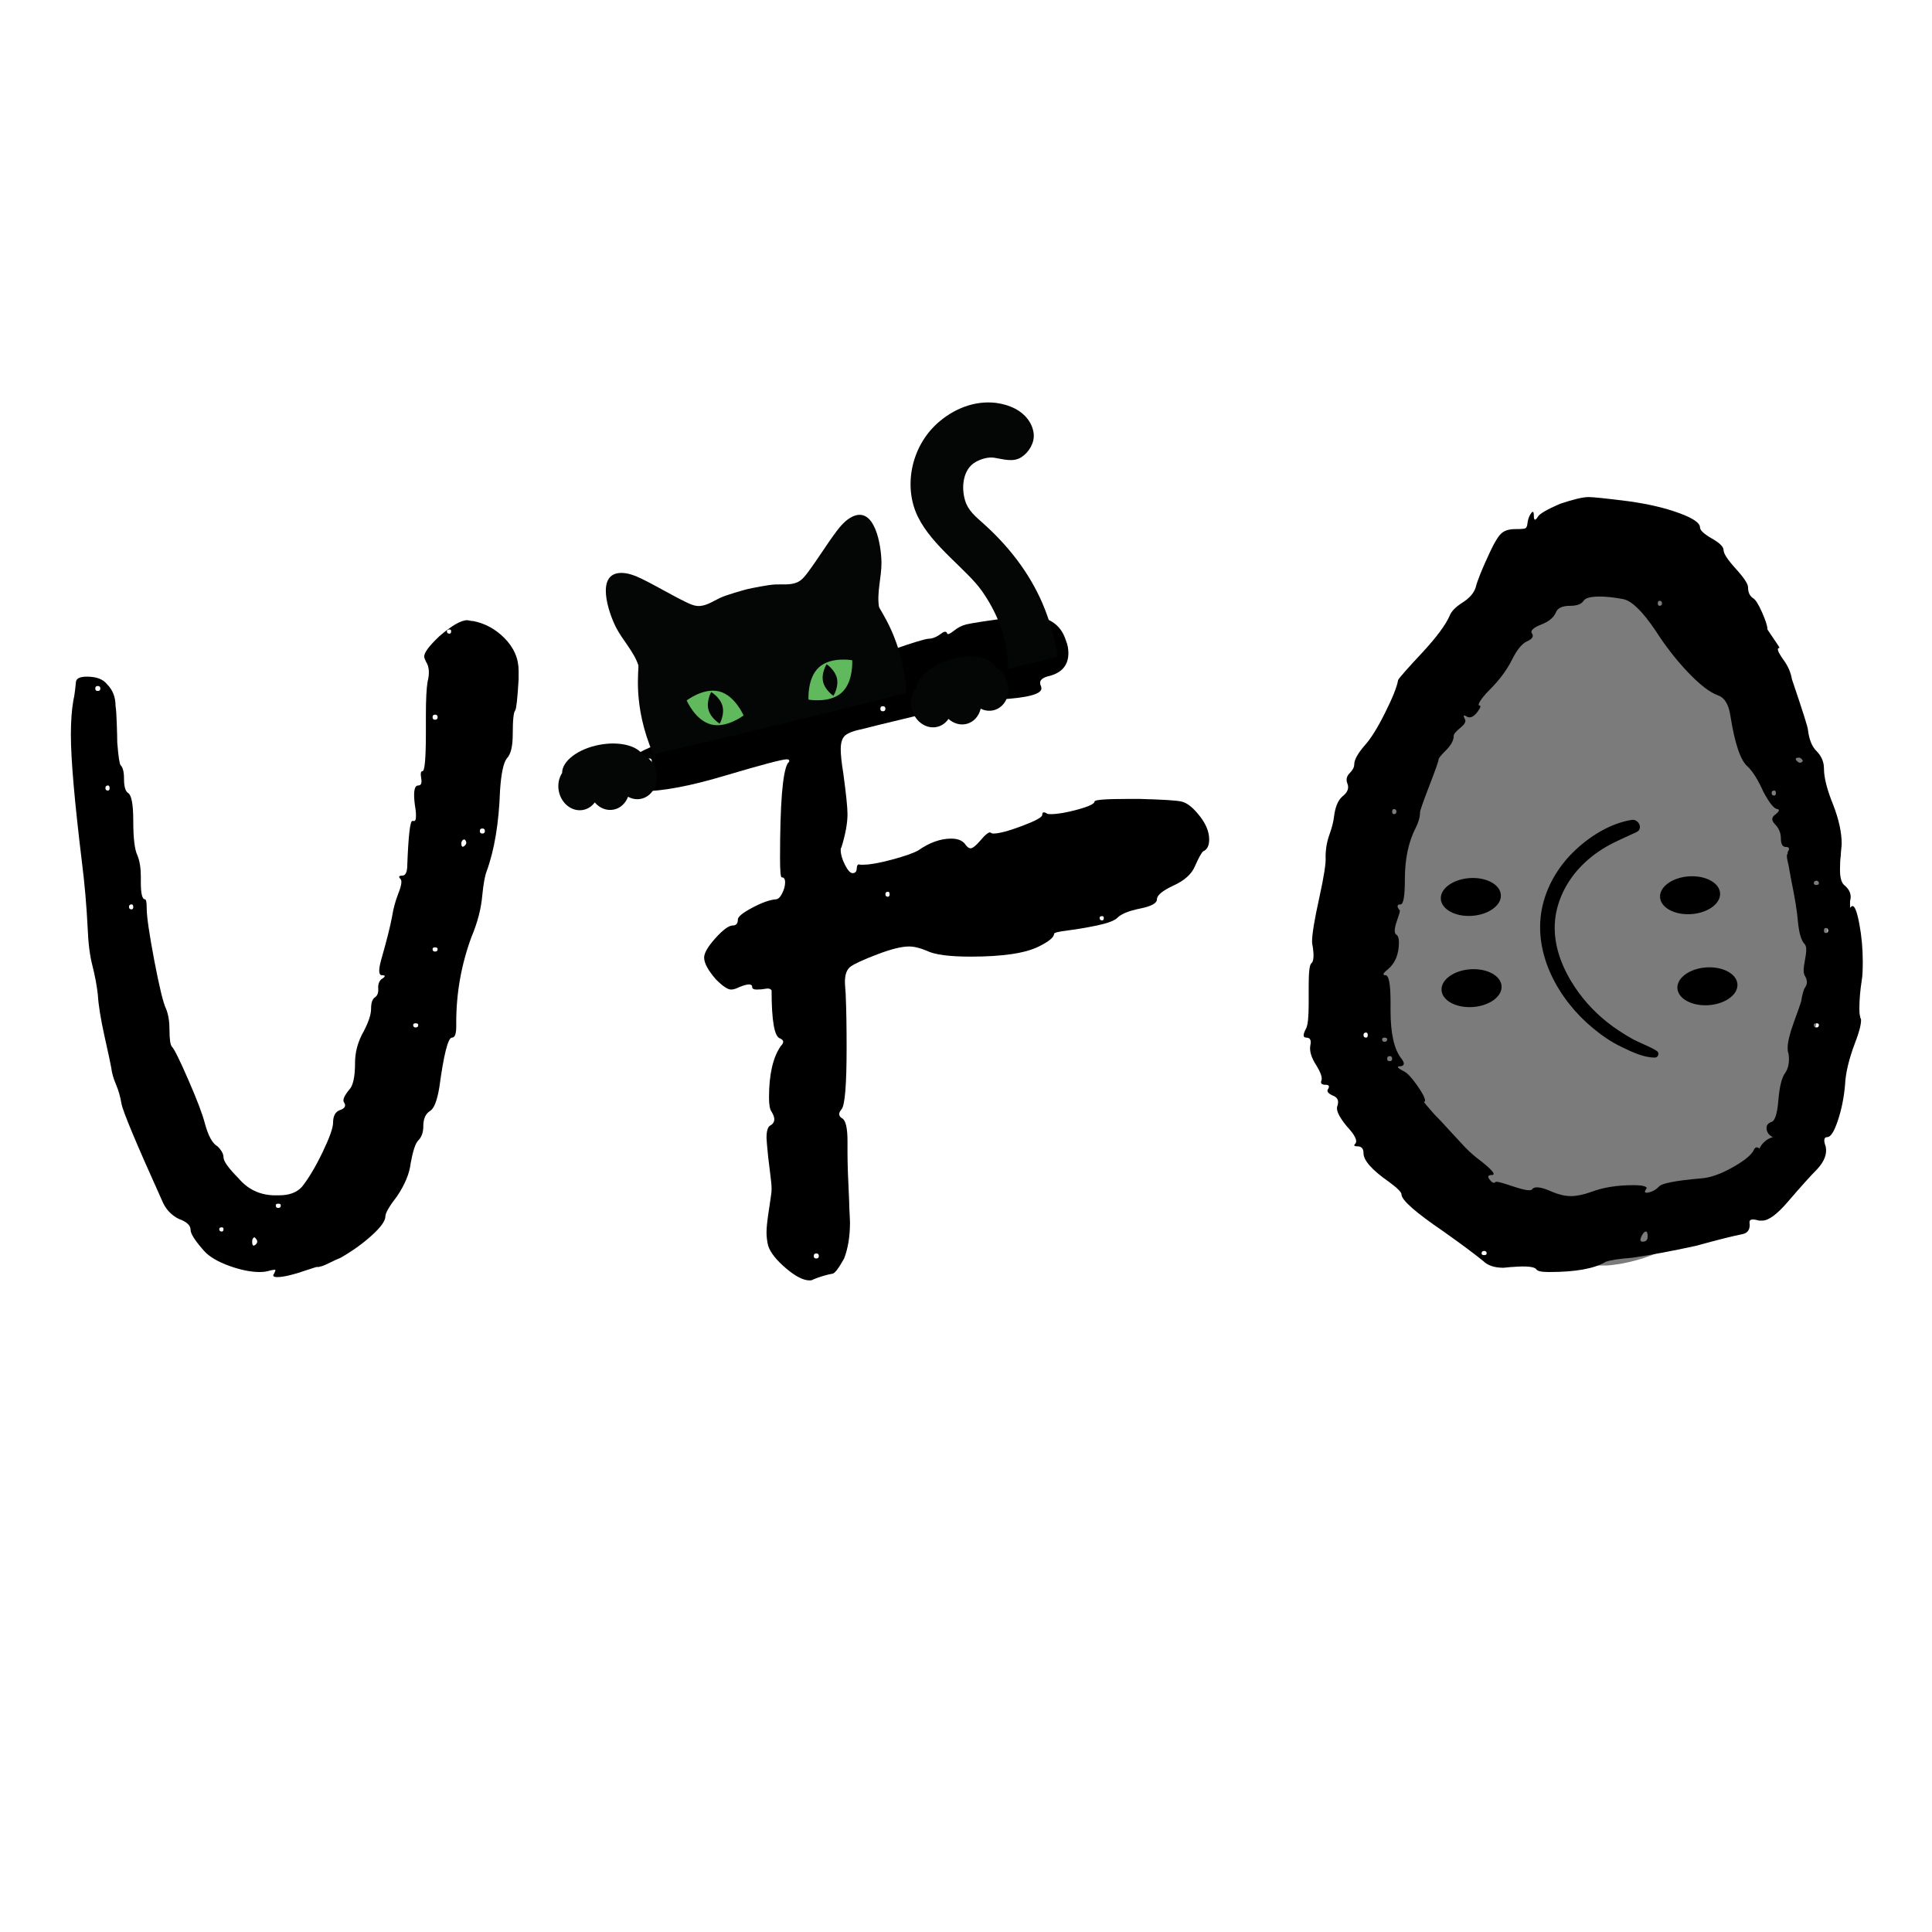
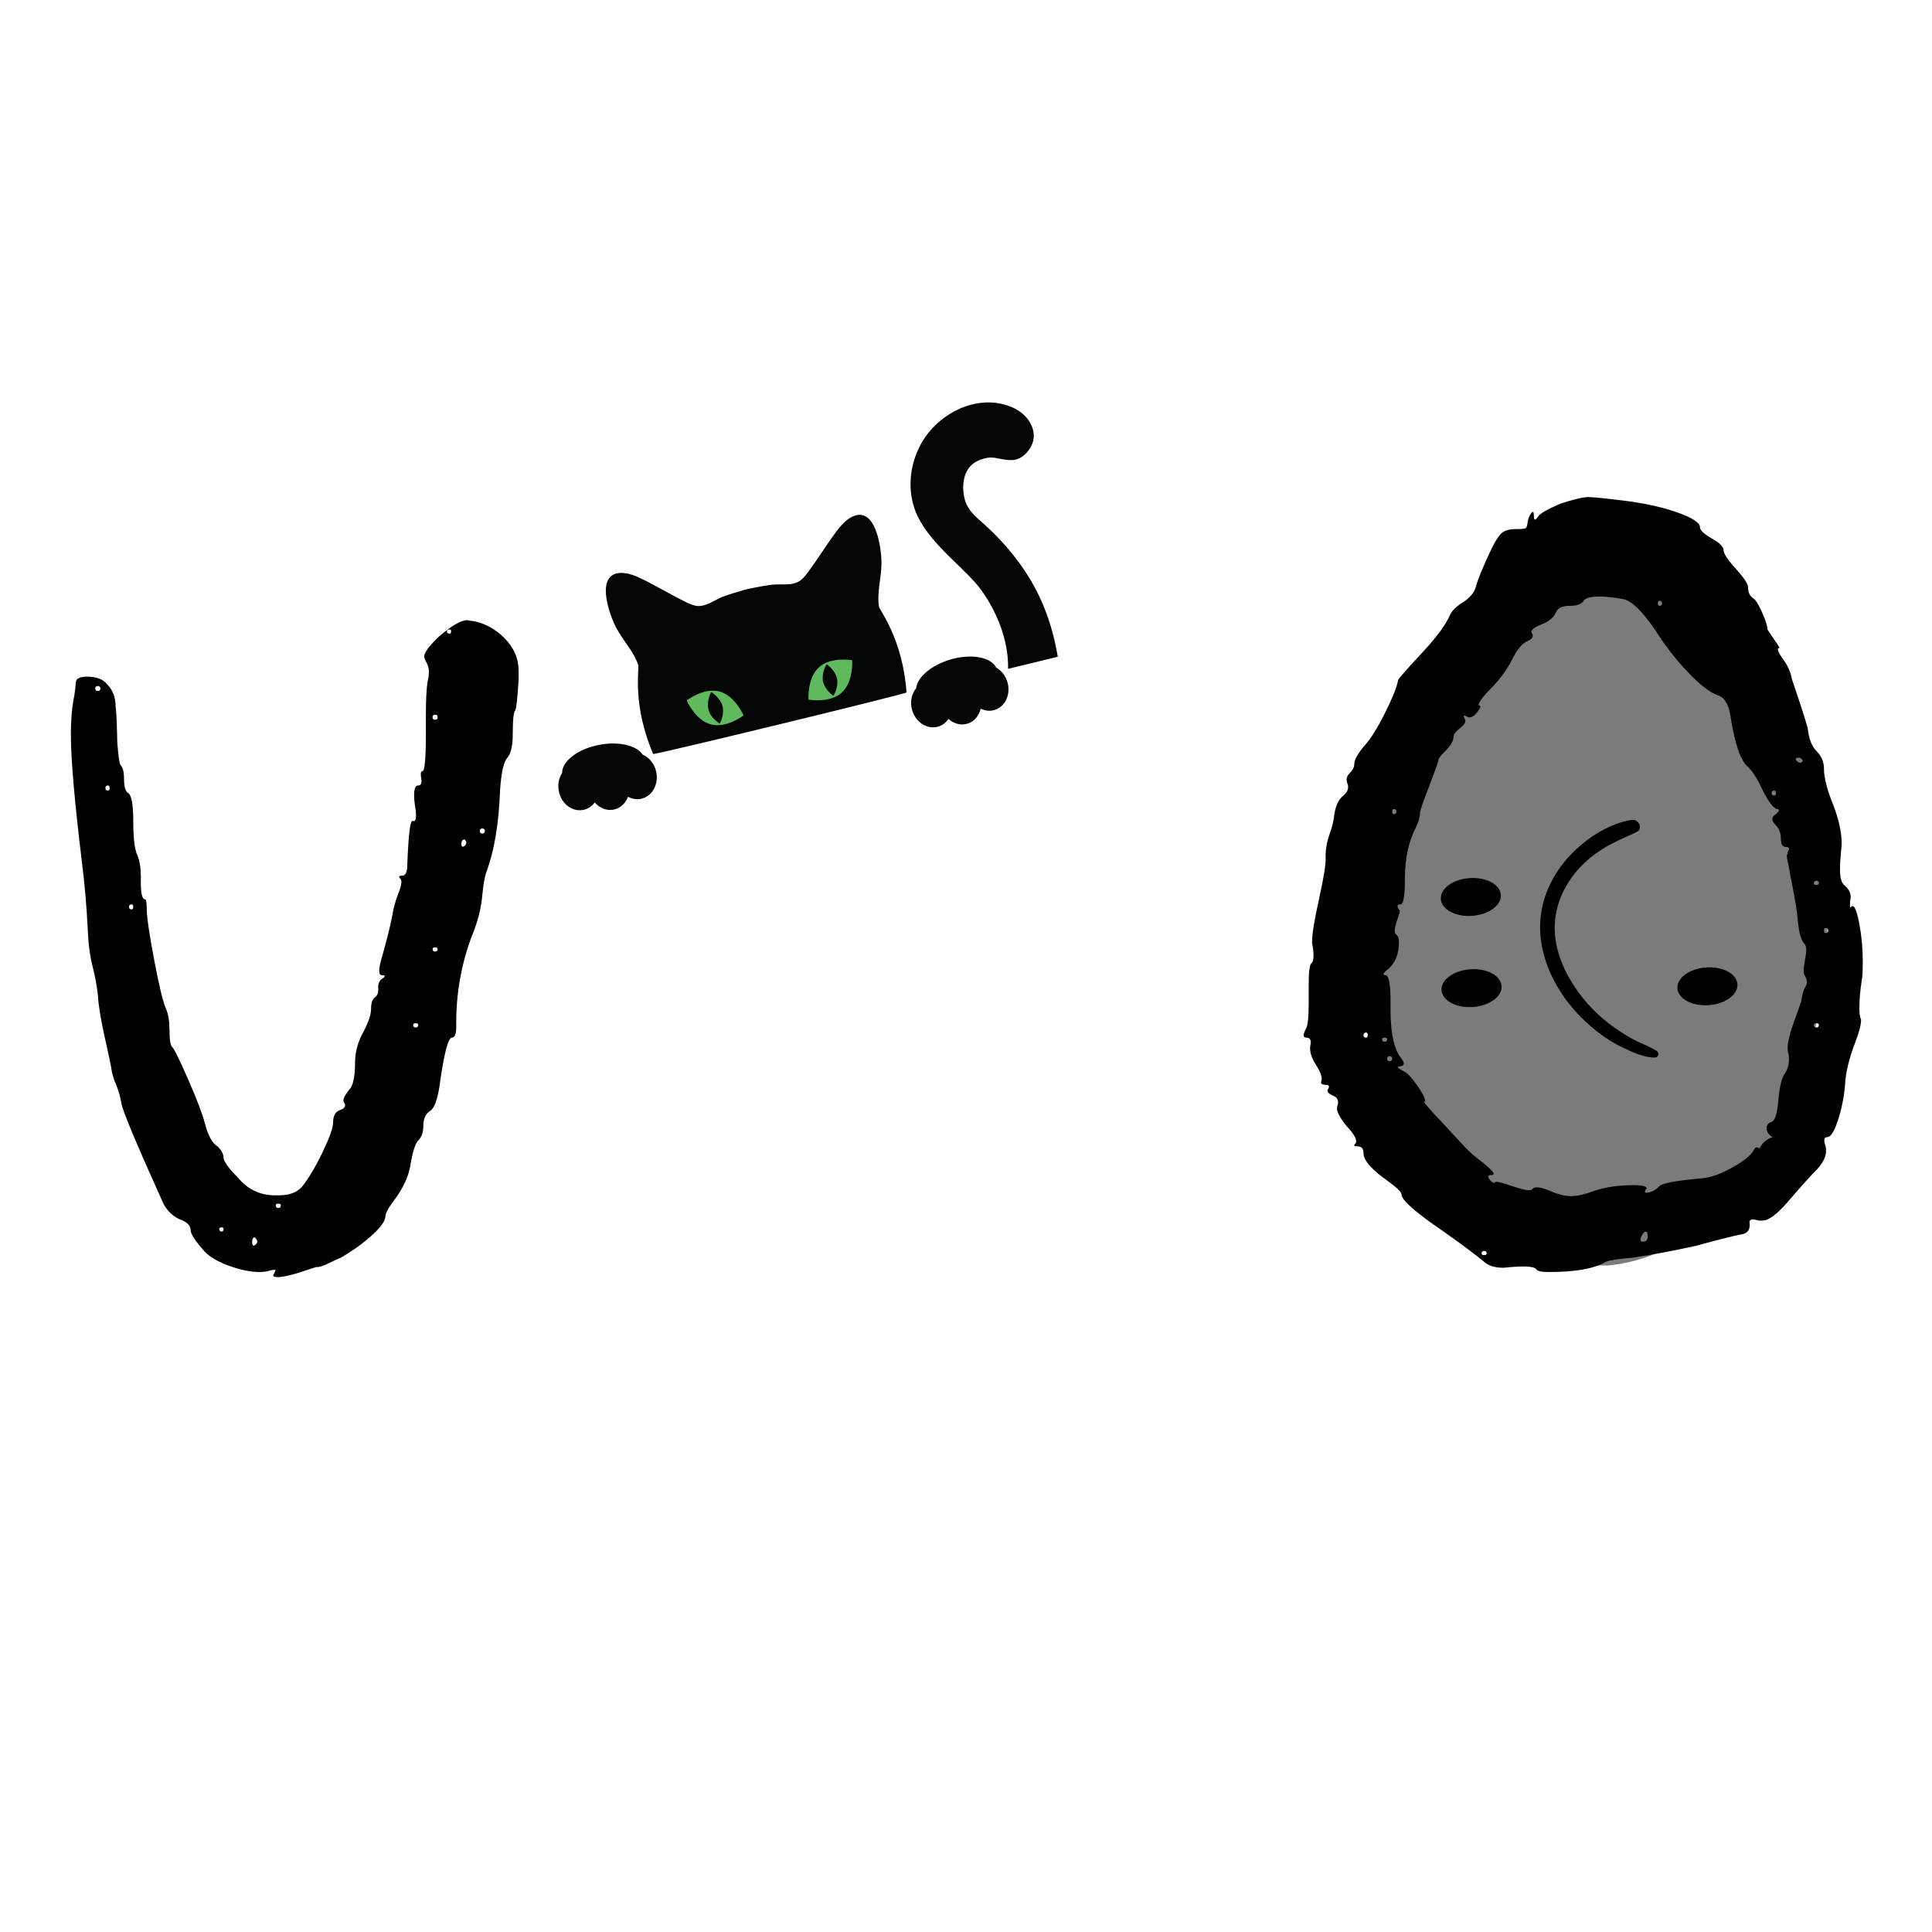
<svg xmlns="http://www.w3.org/2000/svg" width="500" zoomAndPan="magnify" viewBox="0 0 375 375" height="500" preserveAspectRatio="xMidYMid meet" version="1.0">
  <defs>
    <g />
    <clipPath id="78cf38381e">
      <path d="M 263.816 109.965 L 354.734 109.965 L 354.734 245.984 L 263.816 245.984 Z M 263.816 109.965 " clip-rule="nonzero" />
    </clipPath>
    <clipPath id="ab7cfb8a39">
      <path d="M 309.277 109.965 C 284.168 109.965 263.816 140.363 263.816 177.859 C 263.816 215.355 284.168 245.754 309.277 245.754 C 334.383 245.754 354.734 215.355 354.734 177.859 C 354.734 140.363 334.383 109.965 309.277 109.965 Z M 309.277 109.965 " clip-rule="nonzero" />
    </clipPath>
    <clipPath id="50fa1b9fb4">
      <path d="M 281 190 L 291 190 L 291 194 L 281 194 Z M 281 190 " clip-rule="nonzero" />
    </clipPath>
    <clipPath id="3db3e66075">
      <path d="M 281.762 207.387 L 279.32 160.949 L 319.766 158.82 L 322.207 205.258 Z M 281.762 207.387 " clip-rule="nonzero" />
    </clipPath>
    <clipPath id="2c4b430c12">
      <path d="M 281.762 207.387 L 279.32 160.949 L 319.766 158.82 L 322.207 205.258 Z M 281.762 207.387 " clip-rule="nonzero" />
    </clipPath>
    <clipPath id="88849f1c6d">
      <path d="M 281.762 207.387 L 279.32 160.949 L 319.766 158.82 L 322.207 205.258 Z M 281.762 207.387 " clip-rule="nonzero" />
    </clipPath>
    <clipPath id="de3c7d4334">
      <path d="M 280 173 L 289 173 L 289 177 L 280 177 Z M 280 173 " clip-rule="nonzero" />
    </clipPath>
    <clipPath id="92febdc766">
      <path d="M 281.762 207.387 L 279.32 160.949 L 319.766 158.82 L 322.207 205.258 Z M 281.762 207.387 " clip-rule="nonzero" />
    </clipPath>
    <clipPath id="fe887e5791">
      <path d="M 281.762 207.387 L 279.32 160.949 L 319.766 158.82 L 322.207 205.258 Z M 281.762 207.387 " clip-rule="nonzero" />
    </clipPath>
    <clipPath id="01a19e5376">
      <path d="M 281.762 207.387 L 279.32 160.949 L 319.766 158.82 L 322.207 205.258 Z M 281.762 207.387 " clip-rule="nonzero" />
    </clipPath>
    <clipPath id="23dbc91456">
      <path d="M 298 159 L 322 159 L 322 206 L 298 206 Z M 298 159 " clip-rule="nonzero" />
    </clipPath>
    <clipPath id="e77fa6d203">
      <path d="M 281.762 207.387 L 279.32 160.949 L 319.766 158.82 L 322.207 205.258 Z M 281.762 207.387 " clip-rule="nonzero" />
    </clipPath>
    <clipPath id="3752e05119">
      <path d="M 281.762 207.387 L 279.32 160.949 L 319.766 158.82 L 322.207 205.258 Z M 281.762 207.387 " clip-rule="nonzero" />
    </clipPath>
    <clipPath id="750fe7d4e6">
      <path d="M 281.762 207.387 L 279.32 160.949 L 319.766 158.82 L 322.207 205.258 Z M 281.762 207.387 " clip-rule="nonzero" />
    </clipPath>
    <clipPath id="3c1fecaada">
-       <path d="M 322 170 L 334 170 L 334 178 L 322 178 Z M 322 170 " clip-rule="nonzero" />
-     </clipPath>
+       </clipPath>
    <clipPath id="705699911d">
      <path d="M 333.637 169.688 L 334.156 177.012 L 322.453 177.84 L 321.938 170.516 Z M 333.637 169.688 " clip-rule="nonzero" />
    </clipPath>
    <clipPath id="699cef5bc3">
      <path d="M 333.867 173.352 C 333.723 171.328 331 169.875 327.781 170.102 C 324.566 170.328 322.074 172.152 322.215 174.176 C 322.359 176.199 325.082 177.652 328.301 177.426 C 331.52 177.199 334.012 175.375 333.867 173.352 Z M 333.867 173.352 " clip-rule="nonzero" />
    </clipPath>
    <clipPath id="9daa11ac78">
      <path d="M 176 78 L 206 78 L 206 130 L 176 130 Z M 176 78 " clip-rule="nonzero" />
    </clipPath>
    <clipPath id="81f5a18073">
      <path d="M 95.363 100.469 L 198.855 75.328 L 213.195 134.363 L 109.703 159.5 Z M 95.363 100.469 " clip-rule="nonzero" />
    </clipPath>
    <clipPath id="2783830fe7">
      <path d="M 95.363 100.469 L 198.855 75.328 L 213.195 134.363 L 109.703 159.5 Z M 95.363 100.469 " clip-rule="nonzero" />
    </clipPath>
    <clipPath id="cff6285f87">
      <path d="M 95.363 100.469 L 198.855 75.328 L 213.195 134.363 L 109.703 159.5 Z M 95.363 100.469 " clip-rule="nonzero" />
    </clipPath>
    <clipPath id="34875c185e">
      <path d="M 117 99 L 176 99 L 176 147 L 117 147 Z M 117 99 " clip-rule="nonzero" />
    </clipPath>
    <clipPath id="c61c9cf5a4">
      <path d="M 95.363 100.469 L 198.855 75.328 L 213.195 134.363 L 109.703 159.5 Z M 95.363 100.469 " clip-rule="nonzero" />
    </clipPath>
    <clipPath id="0e164533d9">
      <path d="M 95.363 100.469 L 198.855 75.328 L 213.195 134.363 L 109.703 159.5 Z M 95.363 100.469 " clip-rule="nonzero" />
    </clipPath>
    <clipPath id="f00dc1d078">
      <path d="M 95.363 100.469 L 198.855 75.328 L 213.195 134.363 L 109.703 159.5 Z M 95.363 100.469 " clip-rule="nonzero" />
    </clipPath>
    <clipPath id="78da223f9a">
      <path d="M 156 128 L 166 128 L 166 136 L 156 136 Z M 156 128 " clip-rule="nonzero" />
    </clipPath>
    <clipPath id="8708e8e1ef">
      <path d="M 95.363 100.469 L 198.855 75.328 L 213.195 134.363 L 109.703 159.5 Z M 95.363 100.469 " clip-rule="nonzero" />
    </clipPath>
    <clipPath id="b776ce4e94">
      <path d="M 95.363 100.469 L 198.855 75.328 L 213.195 134.363 L 109.703 159.5 Z M 95.363 100.469 " clip-rule="nonzero" />
    </clipPath>
    <clipPath id="63910e4602">
      <path d="M 95.363 100.469 L 198.855 75.328 L 213.195 134.363 L 109.703 159.5 Z M 95.363 100.469 " clip-rule="nonzero" />
    </clipPath>
    <clipPath id="1a665199b7">
      <path d="M 159 128 L 163 128 L 163 136 L 159 136 Z M 159 128 " clip-rule="nonzero" />
    </clipPath>
    <clipPath id="d7a03292f0">
      <path d="M 95.363 100.469 L 198.855 75.328 L 213.195 134.363 L 109.703 159.5 Z M 95.363 100.469 " clip-rule="nonzero" />
    </clipPath>
    <clipPath id="81df63cf3a">
      <path d="M 95.363 100.469 L 198.855 75.328 L 213.195 134.363 L 109.703 159.5 Z M 95.363 100.469 " clip-rule="nonzero" />
    </clipPath>
    <clipPath id="8563672252">
      <path d="M 95.363 100.469 L 198.855 75.328 L 213.195 134.363 L 109.703 159.5 Z M 95.363 100.469 " clip-rule="nonzero" />
    </clipPath>
    <clipPath id="a002c643ac">
      <path d="M 133 134 L 145 134 L 145 141 L 133 141 Z M 133 134 " clip-rule="nonzero" />
    </clipPath>
    <clipPath id="5bb9f440ca">
      <path d="M 95.363 100.469 L 198.855 75.328 L 213.195 134.363 L 109.703 159.5 Z M 95.363 100.469 " clip-rule="nonzero" />
    </clipPath>
    <clipPath id="45878933cd">
      <path d="M 95.363 100.469 L 198.855 75.328 L 213.195 134.363 L 109.703 159.5 Z M 95.363 100.469 " clip-rule="nonzero" />
    </clipPath>
    <clipPath id="7f0843e669">
      <path d="M 95.363 100.469 L 198.855 75.328 L 213.195 134.363 L 109.703 159.5 Z M 95.363 100.469 " clip-rule="nonzero" />
    </clipPath>
    <clipPath id="f7c7b72201">
      <path d="M 137 134 L 141 134 L 141 141 L 137 141 Z M 137 134 " clip-rule="nonzero" />
    </clipPath>
    <clipPath id="c6616438af">
      <path d="M 95.363 100.469 L 198.855 75.328 L 213.195 134.363 L 109.703 159.5 Z M 95.363 100.469 " clip-rule="nonzero" />
    </clipPath>
    <clipPath id="16eded100a">
      <path d="M 95.363 100.469 L 198.855 75.328 L 213.195 134.363 L 109.703 159.5 Z M 95.363 100.469 " clip-rule="nonzero" />
    </clipPath>
    <clipPath id="c6ebe8e664">
      <path d="M 95.363 100.469 L 198.855 75.328 L 213.195 134.363 L 109.703 159.5 Z M 95.363 100.469 " clip-rule="nonzero" />
    </clipPath>
    <clipPath id="5257b0bfc4">
      <path d="M 108 144 L 128 144 L 128 158 L 108 158 Z M 108 144 " clip-rule="nonzero" />
    </clipPath>
    <clipPath id="20565cea47">
      <path d="M 95.363 100.469 L 198.855 75.328 L 213.195 134.363 L 109.703 159.5 Z M 95.363 100.469 " clip-rule="nonzero" />
    </clipPath>
    <clipPath id="a7af0b0b9d">
      <path d="M 95.363 100.469 L 198.855 75.328 L 213.195 134.363 L 109.703 159.5 Z M 95.363 100.469 " clip-rule="nonzero" />
    </clipPath>
    <clipPath id="98b3557448">
      <path d="M 95.363 100.469 L 198.855 75.328 L 213.195 134.363 L 109.703 159.5 Z M 95.363 100.469 " clip-rule="nonzero" />
    </clipPath>
    <clipPath id="39c0e9d132">
      <path d="M 176 127 L 196 127 L 196 142 L 176 142 Z M 176 127 " clip-rule="nonzero" />
    </clipPath>
    <clipPath id="312a742505">
      <path d="M 95.363 100.469 L 198.855 75.328 L 213.195 134.363 L 109.703 159.5 Z M 95.363 100.469 " clip-rule="nonzero" />
    </clipPath>
    <clipPath id="9114278ca9">
      <path d="M 95.363 100.469 L 198.855 75.328 L 213.195 134.363 L 109.703 159.5 Z M 95.363 100.469 " clip-rule="nonzero" />
    </clipPath>
    <clipPath id="56b5f75597">
      <path d="M 95.363 100.469 L 198.855 75.328 L 213.195 134.363 L 109.703 159.5 Z M 95.363 100.469 " clip-rule="nonzero" />
    </clipPath>
    <clipPath id="fa55b092a4">
      <path d="M 341.121 220.551 L 349.383 220.551 L 349.383 228.812 L 341.121 228.812 Z M 341.121 220.551 " clip-rule="nonzero" />
    </clipPath>
    <clipPath id="72f69b2732">
      <path d="M 345.254 220.551 C 342.969 220.551 341.121 222.398 341.121 224.68 C 341.121 226.965 342.969 228.812 345.254 228.812 C 347.535 228.812 349.383 226.965 349.383 224.68 C 349.383 222.398 347.535 220.551 345.254 220.551 Z M 345.254 220.551 " clip-rule="nonzero" />
    </clipPath>
    <clipPath id="65019e762f">
      <path d="M 325 187 L 338 187 L 338 196 L 325 196 Z M 325 187 " clip-rule="nonzero" />
    </clipPath>
    <clipPath id="954cf720c0">
      <path d="M 337.004 187.363 L 337.523 194.688 L 325.82 195.516 L 325.305 188.191 Z M 337.004 187.363 " clip-rule="nonzero" />
    </clipPath>
    <clipPath id="bcd75e6841">
      <path d="M 337.234 191.027 C 337.09 189.004 334.367 187.551 331.148 187.777 C 327.934 188.004 325.441 189.828 325.582 191.852 C 325.727 193.875 328.449 195.328 331.668 195.102 C 334.887 194.871 337.379 193.047 337.234 191.027 Z M 337.234 191.027 " clip-rule="nonzero" />
    </clipPath>
    <clipPath id="30bb2be2ac">
      <path d="M 279 170 L 292 170 L 292 178 L 279 178 Z M 279 170 " clip-rule="nonzero" />
    </clipPath>
    <clipPath id="e2eb654df3">
      <path d="M 291.086 170.023 L 291.602 177.348 L 279.902 178.176 L 279.383 170.852 Z M 291.086 170.023 " clip-rule="nonzero" />
    </clipPath>
    <clipPath id="e3bbc6729e">
      <path d="M 291.316 173.688 C 291.172 171.664 288.449 170.211 285.23 170.438 C 282.012 170.664 279.52 172.488 279.664 174.512 C 279.809 176.535 282.531 177.988 285.75 177.762 C 288.965 177.531 291.457 175.707 291.316 173.688 Z M 291.316 173.688 " clip-rule="nonzero" />
    </clipPath>
    <clipPath id="b75e432ea3">
      <path d="M 279 188 L 292 188 L 292 196 L 279 196 Z M 279 188 " clip-rule="nonzero" />
    </clipPath>
    <clipPath id="20a77d6c9b">
      <path d="M 291.223 187.723 L 291.742 195.047 L 280.043 195.875 L 279.523 188.551 Z M 291.223 187.723 " clip-rule="nonzero" />
    </clipPath>
    <clipPath id="2eca7a9121">
      <path d="M 291.453 191.387 C 291.312 189.363 288.586 187.91 285.371 188.137 C 282.152 188.367 279.66 190.191 279.805 192.211 C 279.945 194.234 282.672 195.688 285.891 195.461 C 289.105 195.234 291.598 193.41 291.453 191.387 Z M 291.453 191.387 " clip-rule="nonzero" />
    </clipPath>
  </defs>
  <g clip-path="url(#78cf38381e)">
    <g clip-path="url(#ab7cfb8a39)">
      <path fill="#7b7b7b" d="M 263.816 109.965 L 354.734 109.965 L 354.734 245.629 L 263.816 245.629 Z M 263.816 109.965 " fill-opacity="1" fill-rule="nonzero" />
    </g>
  </g>
  <g fill="#000000" fill-opacity="1">
    <g transform="translate(4.586, 251.806)">
      <g>
        <path d="M 44.359 -10.797 C 44.359 -10.035 44.578 -9.844 45.016 -10.219 C 45.453 -10.602 45.453 -11.016 45.016 -11.453 C 44.898 -11.672 44.758 -11.695 44.594 -11.531 C 44.438 -11.375 44.359 -11.129 44.359 -10.797 Z M 38.797 -13.25 C 38.797 -13.469 38.688 -13.578 38.469 -13.578 C 38.133 -13.578 37.969 -13.469 37.969 -13.25 C 37.969 -12.926 38.133 -12.766 38.469 -12.766 C 38.688 -12.766 38.797 -12.926 38.797 -13.25 Z M 49.922 -17.844 C 49.922 -18.062 49.754 -18.172 49.422 -18.172 C 49.098 -18.172 48.938 -18.062 48.938 -17.844 C 48.938 -17.508 49.098 -17.344 49.422 -17.344 C 49.754 -17.344 49.922 -17.508 49.922 -17.844 Z M 76.594 -52.859 C 76.594 -53.078 76.426 -53.188 76.094 -53.188 C 75.77 -53.188 75.609 -53.078 75.609 -52.859 C 75.609 -52.535 75.77 -52.375 76.094 -52.375 C 76.426 -52.375 76.594 -52.535 76.594 -52.859 Z M 80.359 -67.594 C 80.359 -67.812 80.191 -67.922 79.859 -67.922 C 79.535 -67.922 79.375 -67.812 79.375 -67.594 C 79.375 -67.27 79.535 -67.109 79.859 -67.109 C 80.191 -67.109 80.359 -67.27 80.359 -67.594 Z M 20.953 -75.297 C 21.172 -75.297 21.281 -75.457 21.281 -75.781 C 21.281 -76.102 21.172 -76.266 20.953 -76.266 C 20.617 -76.266 20.453 -76.102 20.453 -75.781 C 20.453 -75.457 20.617 -75.297 20.953 -75.297 Z M 84.953 -88.219 C 84.953 -87.457 85.164 -87.266 85.594 -87.641 C 86.031 -88.023 86.031 -88.438 85.594 -88.875 C 85.27 -88.875 85.055 -88.656 84.953 -88.219 Z M 89.031 -90.016 C 89.363 -90.016 89.531 -90.176 89.531 -90.5 C 89.531 -90.832 89.363 -91 89.031 -91 C 88.707 -91 88.547 -90.832 88.547 -90.5 C 88.547 -90.176 88.707 -90.016 89.031 -90.016 Z M 16.375 -98.359 C 16.582 -98.359 16.688 -98.52 16.688 -98.844 C 16.688 -99.176 16.582 -99.344 16.375 -99.344 C 16.039 -99.344 15.875 -99.176 15.875 -98.844 C 15.875 -98.52 16.039 -98.359 16.375 -98.359 Z M 79.859 -112.109 C 80.191 -112.109 80.359 -112.27 80.359 -112.594 C 80.359 -112.926 80.191 -113.094 79.859 -113.094 C 79.535 -113.094 79.375 -112.926 79.375 -112.594 C 79.375 -112.27 79.535 -112.109 79.859 -112.109 Z M 14.391 -117.688 C 14.723 -117.688 14.891 -117.848 14.891 -118.172 C 14.891 -118.492 14.723 -118.656 14.391 -118.656 C 14.066 -118.656 13.906 -118.492 13.906 -118.172 C 13.906 -117.848 14.066 -117.688 14.391 -117.688 Z M 82.984 -129.297 C 82.984 -129.516 82.875 -129.625 82.656 -129.625 C 82.32 -129.625 82.156 -129.516 82.156 -129.297 C 82.156 -128.973 82.32 -128.812 82.656 -128.812 C 82.875 -128.812 82.984 -128.973 82.984 -129.297 Z M 80.688 -128.312 C 83.094 -130.383 84.895 -131.422 86.094 -131.422 C 86.195 -131.422 86.359 -131.395 86.578 -131.344 C 86.797 -131.289 87.016 -131.266 87.234 -131.266 C 89.523 -130.828 91.547 -129.734 93.297 -127.984 C 95.148 -126.129 96.078 -124.004 96.078 -121.609 L 96.078 -119.969 C 95.859 -116.258 95.641 -114.242 95.422 -113.922 C 95.098 -113.586 94.938 -112.055 94.938 -109.328 C 94.938 -106.93 94.551 -105.352 93.781 -104.594 C 93.125 -103.719 92.688 -101.641 92.469 -98.359 C 92.25 -92.035 91.379 -86.801 89.859 -82.656 C 89.523 -81.781 89.25 -80.254 89.031 -78.078 C 88.812 -75.453 88.102 -72.723 86.906 -69.891 C 84.945 -64.547 83.969 -59.035 83.969 -53.359 L 83.969 -52.531 C 83.969 -51.113 83.691 -50.406 83.141 -50.406 C 82.379 -50.406 81.562 -47.188 80.688 -40.75 C 80.25 -38.133 79.648 -36.609 78.891 -36.172 C 78.016 -35.629 77.578 -34.645 77.578 -33.219 C 77.578 -32.02 77.25 -31.094 76.594 -30.438 C 76.051 -29.895 75.562 -28.426 75.125 -26.031 C 74.906 -24.062 74.031 -21.93 72.5 -19.641 C 70.977 -17.672 70.219 -16.363 70.219 -15.719 C 70.219 -14.844 69.344 -13.613 67.594 -12.031 C 65.852 -10.445 63.836 -9 61.547 -7.688 C 60.773 -7.363 60.062 -7.035 59.406 -6.703 C 58.758 -6.379 58.27 -6.164 57.938 -6.062 L 57.281 -5.891 L 56.953 -5.891 C 56.848 -5.891 56.629 -5.832 56.297 -5.719 C 55.973 -5.613 55.648 -5.508 55.328 -5.406 C 52.484 -4.414 50.461 -3.922 49.266 -3.922 C 48.723 -3.922 48.453 -4.031 48.453 -4.25 C 48.453 -4.363 48.504 -4.473 48.609 -4.578 C 48.828 -5.016 48.91 -5.258 48.859 -5.312 C 48.805 -5.375 48.504 -5.348 47.953 -5.234 C 47.297 -5.016 46.586 -4.906 45.828 -4.906 C 44.078 -4.906 42.082 -5.312 39.844 -6.125 C 37.613 -6.945 36.008 -7.906 35.031 -9 C 33.281 -10.969 32.406 -12.332 32.406 -13.094 C 32.406 -13.969 31.641 -14.676 30.109 -15.219 C 28.586 -15.988 27.5 -17.191 26.844 -18.828 C 21.82 -29.953 19.203 -36.223 18.984 -37.641 C 18.766 -38.953 18.41 -40.18 17.922 -41.328 C 17.43 -42.473 17.129 -43.535 17.016 -44.516 C 16.91 -45.172 16.473 -47.219 15.703 -50.656 C 14.941 -54.094 14.508 -56.797 14.406 -58.766 C 14.188 -60.617 13.832 -62.5 13.344 -64.406 C 12.852 -66.312 12.551 -68.688 12.438 -71.531 C 12.219 -76 11.836 -80.363 11.297 -84.625 C 9.879 -96.289 9.172 -104.473 9.172 -109.172 C 9.172 -111.785 9.332 -114.02 9.656 -115.875 C 9.77 -116.312 9.879 -116.969 9.984 -117.844 C 10.086 -118.719 10.141 -119.207 10.141 -119.312 C 10.141 -120.082 10.852 -120.469 12.281 -120.469 C 14.133 -120.469 15.441 -119.973 16.203 -118.984 C 17.297 -117.898 17.844 -116.484 17.844 -114.734 C 17.945 -114.191 18.023 -113.07 18.078 -111.375 C 18.141 -109.688 18.172 -108.461 18.172 -107.703 C 18.391 -104.973 18.609 -103.5 18.828 -103.281 C 19.266 -102.844 19.484 -101.969 19.484 -100.656 C 19.484 -99.125 19.754 -98.195 20.297 -97.875 C 20.953 -97.438 21.281 -95.633 21.281 -92.469 C 21.281 -89.094 21.551 -86.859 22.094 -85.766 C 22.531 -84.672 22.75 -83.305 22.75 -81.672 L 22.75 -80.531 C 22.75 -78.344 23.02 -77.25 23.562 -77.25 C 23.781 -77.25 23.891 -76.648 23.891 -75.453 C 23.891 -73.922 24.379 -70.562 25.359 -65.375 C 26.348 -60.195 27.113 -57.062 27.656 -55.969 C 28.094 -54.883 28.312 -53.523 28.312 -51.891 C 28.312 -50.035 28.477 -48.941 28.812 -48.609 C 29.25 -48.172 30.312 -46.016 32 -42.141 C 33.688 -38.266 34.75 -35.457 35.188 -33.719 C 35.844 -31.312 36.66 -29.836 37.641 -29.297 C 38.41 -28.535 38.797 -27.828 38.797 -27.172 C 38.797 -26.41 39.773 -25.047 41.734 -23.078 C 43.484 -21.004 45.723 -19.91 48.453 -19.797 L 49.594 -19.797 C 51.551 -19.797 53.023 -20.344 54.016 -21.438 C 55.316 -23.07 56.648 -25.305 58.016 -28.141 C 59.379 -30.984 60.062 -32.895 60.062 -33.875 C 60.062 -35.188 60.5 -36.004 61.375 -36.328 C 62.352 -36.66 62.629 -37.156 62.203 -37.812 C 61.867 -38.25 62.191 -39.066 63.172 -40.266 C 63.941 -41.023 64.328 -42.77 64.328 -45.5 C 64.328 -47.352 64.758 -49.156 65.625 -50.906 C 66.832 -53.082 67.438 -54.77 67.438 -55.969 C 67.438 -57.176 67.707 -57.941 68.25 -58.266 C 68.688 -58.598 68.879 -59.145 68.828 -59.906 C 68.773 -60.664 68.961 -61.266 69.391 -61.703 C 70.266 -62.242 70.32 -62.516 69.562 -62.516 C 68.906 -62.516 68.848 -63.5 69.391 -65.469 C 70.484 -69.289 71.195 -72.129 71.531 -73.984 C 71.75 -75.398 72.129 -76.816 72.672 -78.234 C 73.328 -79.867 73.488 -80.852 73.156 -81.188 C 72.719 -81.625 72.828 -81.844 73.484 -81.844 C 74.141 -81.844 74.469 -82.551 74.469 -83.969 C 74.688 -89.633 75.016 -92.469 75.453 -92.469 L 75.609 -92.469 C 75.828 -92.363 75.992 -92.473 76.109 -92.797 C 76.211 -93.453 76.156 -94.379 75.938 -95.578 C 75.613 -98.086 75.832 -99.344 76.594 -99.344 C 77.145 -99.344 77.336 -99.805 77.172 -100.734 C 77.004 -101.66 77.086 -102.125 77.422 -102.125 C 77.859 -102.125 78.078 -104.633 78.078 -109.656 L 78.078 -112.938 C 78.078 -115.988 78.188 -118.172 78.406 -119.484 C 78.832 -121.117 78.723 -122.426 78.078 -123.406 C 77.859 -123.844 77.75 -124.172 77.75 -124.391 C 77.75 -125.148 78.727 -126.457 80.688 -128.312 Z M 80.688 -128.312 " />
      </g>
    </g>
  </g>
  <g fill="#000000" fill-opacity="1">
    <g transform="translate(109.827, 251.806)">
      <g>
-         <path d="M 48.609 -7.531 C 48.941 -7.531 49.109 -7.691 49.109 -8.016 C 49.109 -8.348 48.941 -8.516 48.609 -8.516 C 48.285 -8.516 48.125 -8.348 48.125 -8.016 C 48.125 -7.691 48.285 -7.531 48.609 -7.531 Z M 104.422 -73.656 C 104.422 -73.875 104.312 -73.984 104.094 -73.984 C 103.77 -73.984 103.609 -73.875 103.609 -73.656 C 103.609 -73.32 103.77 -73.156 104.094 -73.156 C 104.312 -73.156 104.422 -73.32 104.422 -73.656 Z M 62.516 -77.75 C 62.734 -77.75 62.844 -77.91 62.844 -78.234 C 62.844 -78.555 62.734 -78.719 62.516 -78.719 C 62.191 -78.719 62.031 -78.555 62.031 -78.234 C 62.031 -77.91 62.191 -77.75 62.516 -77.75 Z M 16.203 -103.609 C 16.523 -103.609 16.688 -103.77 16.688 -104.094 C 16.688 -104.426 16.523 -104.594 16.203 -104.594 C 15.984 -104.594 15.875 -104.426 15.875 -104.094 C 15.875 -103.77 15.984 -103.609 16.203 -103.609 Z M 61.531 -113.75 C 61.863 -113.75 62.031 -113.91 62.031 -114.234 C 62.031 -114.566 61.863 -114.734 61.531 -114.734 C 61.207 -114.734 61.047 -114.566 61.047 -114.234 C 61.047 -113.91 61.207 -113.75 61.531 -113.75 Z M 57.781 -116.531 C 58.102 -116.531 58.266 -116.691 58.266 -117.016 C 58.266 -117.348 58.102 -117.516 57.781 -117.516 C 57.562 -117.516 57.453 -117.348 57.453 -117.016 C 57.453 -116.691 57.562 -116.531 57.781 -116.531 Z M 45.344 -121.125 C 45.344 -121.77 45.016 -122.094 44.359 -122.094 C 43.484 -122.094 43.535 -121.602 44.516 -120.625 L 45.016 -120.297 C 45.234 -120.297 45.344 -120.57 45.344 -121.125 Z M 39.938 -59.578 C 39.719 -59.898 39.332 -60.004 38.781 -59.891 C 38.238 -59.785 37.664 -59.734 37.062 -59.734 C 36.469 -59.734 36.172 -59.898 36.172 -60.234 C 36.172 -60.891 35.352 -60.891 33.719 -60.234 C 33.062 -59.898 32.516 -59.734 32.078 -59.734 C 31.422 -59.734 30.441 -60.391 29.141 -61.703 C 27.609 -63.453 26.844 -64.867 26.844 -65.953 C 26.844 -66.828 27.578 -68.082 29.047 -69.719 C 30.523 -71.352 31.645 -72.172 32.406 -72.172 C 33.062 -72.172 33.391 -72.555 33.391 -73.328 C 33.391 -73.867 34.316 -74.629 36.172 -75.609 C 38.023 -76.598 39.551 -77.145 40.75 -77.25 C 41.188 -77.25 41.598 -77.629 41.984 -78.391 C 42.367 -79.16 42.562 -79.875 42.562 -80.531 C 42.562 -81.188 42.344 -81.516 41.906 -81.516 C 41.688 -81.516 41.578 -82.766 41.578 -85.266 C 41.578 -95.742 42.066 -101.859 43.047 -103.609 C 43.266 -103.828 43.375 -103.988 43.375 -104.094 C 43.375 -104.312 43.207 -104.422 42.875 -104.422 C 42.008 -104.422 38.082 -103.383 31.094 -101.312 C 24.219 -99.238 18.707 -98.203 14.562 -98.203 C 11.07 -98.203 9.328 -98.969 9.328 -100.5 C 9.328 -101.801 10.391 -103.188 12.516 -104.656 C 14.648 -106.133 17.352 -107.312 20.625 -108.188 C 23.57 -108.945 25.047 -109.547 25.047 -109.984 C 25.047 -110.422 25.863 -111.02 27.5 -111.781 C 29.133 -112.551 30.391 -112.938 31.266 -112.938 C 32.023 -112.938 32.406 -113.258 32.406 -113.906 C 32.406 -114.562 32.785 -114.727 33.547 -114.406 C 34.422 -113.969 35.457 -114.238 36.656 -115.219 C 37.75 -116.094 38.844 -116.531 39.938 -116.531 C 40.695 -116.531 41.188 -116.938 41.406 -117.75 C 41.625 -118.57 41.734 -120.566 41.734 -123.734 C 41.734 -128.641 42.062 -131.422 42.719 -132.078 C 43.812 -133.172 44.797 -133.5 45.672 -133.062 C 45.992 -132.844 45.992 -132.516 45.672 -132.078 L 45.672 -131.594 C 45.672 -131.594 45.832 -131.645 46.156 -131.75 C 46.258 -131.863 46.477 -131.922 46.812 -131.922 C 48.227 -131.922 49.535 -130.008 50.734 -126.188 C 51.391 -123.789 52.266 -122.594 53.359 -122.594 L 53.844 -122.594 C 55.375 -122.594 56.469 -122.812 57.125 -123.25 C 57.883 -123.688 60.062 -124.531 63.656 -125.781 C 67.258 -127.039 69.5 -127.723 70.375 -127.828 C 71.145 -127.828 71.961 -128.156 72.828 -128.812 C 73.379 -129.25 73.766 -129.301 73.984 -128.969 C 73.984 -128.531 74.473 -128.695 75.453 -129.469 C 76.109 -130.008 76.867 -130.391 77.734 -130.609 C 78.609 -130.828 81.395 -131.266 86.094 -131.922 C 87.832 -132.141 89.031 -132.25 89.688 -132.25 C 93.613 -132.25 96.07 -130.664 97.062 -127.5 C 97.383 -126.738 97.547 -125.922 97.547 -125.047 C 97.547 -122.754 96.348 -121.281 93.953 -120.625 C 92.422 -120.301 91.816 -119.703 92.141 -118.828 C 92.254 -118.609 92.312 -118.391 92.312 -118.172 C 92.312 -117.078 89.641 -116.367 84.297 -116.047 C 81.785 -115.93 76.789 -114.973 69.312 -113.172 C 61.844 -111.379 57.941 -110.426 57.609 -110.312 C 55.973 -109.988 54.852 -109.578 54.25 -109.078 C 53.656 -108.586 53.359 -107.691 53.359 -106.391 C 53.359 -105.297 53.52 -103.766 53.844 -101.797 C 54.395 -97.766 54.672 -95.094 54.672 -93.781 C 54.672 -92.039 54.285 -89.914 53.516 -87.406 L 53.359 -87.078 L 53.359 -86.75 C 53.359 -85.977 53.629 -85.047 54.172 -83.953 C 54.723 -82.867 55.219 -82.328 55.656 -82.328 C 56.195 -82.328 56.469 -82.656 56.469 -83.312 C 56.469 -83.531 56.52 -83.719 56.625 -83.875 C 56.738 -84.039 56.906 -84.07 57.125 -83.969 L 57.781 -83.969 C 58.977 -83.969 60.801 -84.289 63.25 -84.938 C 65.707 -85.594 67.43 -86.195 68.422 -86.75 C 70.598 -88.27 72.723 -89.031 74.797 -89.031 C 75.992 -89.031 76.867 -88.707 77.422 -88.062 C 77.859 -87.406 78.266 -87.102 78.641 -87.156 C 79.023 -87.207 79.598 -87.672 80.359 -88.547 C 81.453 -89.859 82.16 -90.406 82.484 -90.188 C 82.598 -90.07 82.766 -90.016 82.984 -90.016 C 84.078 -90.016 85.93 -90.504 88.547 -91.484 C 91.16 -92.473 92.469 -93.188 92.469 -93.625 C 92.469 -94.164 92.742 -94.273 93.297 -93.953 C 93.398 -93.836 93.672 -93.781 94.109 -93.781 C 95.422 -93.781 97.164 -94.078 99.344 -94.672 C 101.531 -95.273 102.625 -95.797 102.625 -96.234 C 102.625 -96.566 104.75 -96.734 109 -96.734 L 111.453 -96.734 C 115.816 -96.617 118.488 -96.453 119.469 -96.234 C 120.457 -96.016 121.5 -95.254 122.594 -93.953 C 124.113 -92.203 124.875 -90.508 124.875 -88.875 C 124.875 -87.676 124.492 -86.91 123.734 -86.578 C 123.41 -86.359 122.863 -85.379 122.094 -83.641 C 121.445 -82.109 120.031 -80.852 117.844 -79.875 C 115.77 -78.895 114.734 -78.02 114.734 -77.25 C 114.734 -76.488 113.641 -75.891 111.453 -75.453 C 109.273 -75.016 107.805 -74.414 107.047 -73.656 C 106.492 -73.102 105.18 -72.609 103.109 -72.172 C 101.035 -71.742 99.125 -71.422 97.375 -71.203 C 95.633 -70.984 94.766 -70.766 94.766 -70.547 C 94.766 -69.891 93.781 -69.07 91.812 -68.094 C 89.195 -66.781 84.781 -66.125 78.562 -66.125 C 74.414 -66.125 71.578 -66.504 70.047 -67.266 C 68.742 -67.816 67.598 -68.094 66.609 -68.094 C 65.191 -68.094 63.176 -67.598 60.562 -66.609 C 57.719 -65.523 55.941 -64.707 55.234 -64.156 C 54.523 -63.613 54.172 -62.633 54.172 -61.219 C 54.172 -61 54.195 -60.535 54.25 -59.828 C 54.312 -59.117 54.344 -58.547 54.344 -58.109 C 54.445 -55.816 54.5 -52.598 54.5 -48.453 C 54.5 -41.242 54.172 -37.258 53.516 -36.5 C 52.859 -35.738 52.914 -35.141 53.688 -34.703 C 54.344 -34.266 54.672 -32.789 54.672 -30.281 L 54.672 -27.984 C 54.672 -26.023 54.781 -22.863 55 -18.5 C 55 -17.945 55.023 -17.234 55.078 -16.359 C 55.129 -15.492 55.156 -14.895 55.156 -14.562 C 55.156 -11.832 54.773 -9.488 54.016 -7.531 C 52.922 -5.562 52.156 -4.578 51.719 -4.578 C 50.52 -4.359 49.266 -3.977 47.953 -3.438 C 47.848 -3.332 47.629 -3.281 47.297 -3.281 C 46.098 -3.281 44.57 -4.066 42.719 -5.641 C 40.863 -7.223 39.719 -8.672 39.281 -9.984 C 39.062 -10.859 38.953 -11.734 38.953 -12.609 C 38.953 -13.367 39.062 -14.516 39.281 -16.047 C 39.383 -16.691 39.488 -17.395 39.594 -18.156 C 39.707 -18.926 39.789 -19.5 39.844 -19.875 C 39.906 -20.258 39.938 -20.672 39.938 -21.109 C 39.938 -21.547 39.906 -22.008 39.844 -22.5 C 39.789 -22.988 39.707 -23.695 39.594 -24.625 C 39.488 -25.562 39.383 -26.41 39.281 -27.172 C 39.062 -29.348 38.953 -30.602 38.953 -30.938 C 38.953 -32.352 39.223 -33.172 39.766 -33.391 C 40.641 -33.93 40.695 -34.805 39.938 -36.016 C 39.602 -36.441 39.438 -37.367 39.438 -38.797 C 39.438 -43.266 40.203 -46.594 41.734 -48.781 C 42.391 -49.426 42.336 -49.914 41.578 -50.25 C 40.484 -50.57 39.938 -53.68 39.938 -59.578 Z M 39.938 -59.578 " />
-       </g>
+         </g>
    </g>
  </g>
  <g fill="#000000" fill-opacity="1">
    <g transform="translate(243.874, 251.806)">
      <g>
        <path d="M 44.688 -8.516 C 44.688 -8.836 44.52 -9 44.188 -9 C 43.863 -9 43.703 -8.836 43.703 -8.516 C 43.703 -8.297 43.863 -8.188 44.188 -8.188 C 44.52 -8.188 44.688 -8.297 44.688 -8.516 Z M 74.969 -10.797 C 75.613 -10.797 75.938 -11.125 75.938 -11.781 C 75.938 -12.438 75.828 -12.766 75.609 -12.766 C 75.285 -12.766 74.961 -12.383 74.641 -11.625 C 74.422 -11.07 74.531 -10.797 74.969 -10.797 Z M 25.859 -45.828 C 26.18 -45.828 26.344 -45.988 26.344 -46.312 C 26.344 -46.645 26.18 -46.812 25.859 -46.812 C 25.535 -46.812 25.375 -46.645 25.375 -46.312 C 25.375 -45.988 25.535 -45.828 25.859 -45.828 Z M 25.375 -50.078 C 25.375 -50.297 25.207 -50.406 24.875 -50.406 C 24.551 -50.406 24.391 -50.297 24.391 -50.078 C 24.391 -49.754 24.551 -49.594 24.875 -49.594 C 25.207 -49.594 25.375 -49.754 25.375 -50.078 Z M 21.281 -50.406 C 21.5 -50.406 21.609 -50.566 21.609 -50.891 C 21.609 -51.223 21.5 -51.391 21.281 -51.391 C 20.945 -51.391 20.781 -51.223 20.781 -50.891 C 20.781 -50.566 20.945 -50.406 21.281 -50.406 Z M 109.172 -52.859 C 109.172 -53.078 109.004 -53.188 108.672 -53.188 C 108.348 -53.188 108.188 -53.078 108.188 -52.859 C 108.188 -52.535 108.348 -52.375 108.672 -52.375 C 109.004 -52.375 109.172 -52.535 109.172 -52.859 Z M 110.484 -70.703 C 110.805 -70.703 110.969 -70.863 110.969 -71.188 C 110.969 -71.52 110.805 -71.688 110.484 -71.688 C 110.266 -71.688 110.156 -71.52 110.156 -71.188 C 110.156 -70.863 110.266 -70.703 110.484 -70.703 Z M 109.172 -80.359 C 109.172 -80.691 109.004 -80.859 108.672 -80.859 C 108.348 -80.859 108.188 -80.691 108.188 -80.359 C 108.188 -80.141 108.348 -80.031 108.672 -80.031 C 109.004 -80.031 109.172 -80.141 109.172 -80.359 Z M 26.672 -93.781 C 27.004 -93.781 27.172 -93.941 27.172 -94.266 C 27.172 -94.598 27.004 -94.766 26.672 -94.766 C 26.453 -94.766 26.344 -94.598 26.344 -94.266 C 26.344 -93.941 26.453 -93.781 26.672 -93.781 Z M 100.5 -97.391 C 100.719 -97.391 100.828 -97.551 100.828 -97.875 C 100.828 -98.195 100.719 -98.359 100.5 -98.359 C 100.164 -98.359 100 -98.195 100 -97.875 C 100 -97.551 100.164 -97.391 100.5 -97.391 Z M 105.406 -104.75 C 104.645 -104.75 104.477 -104.531 104.906 -104.094 C 105.344 -103.656 105.727 -103.656 106.062 -104.094 C 105.945 -104.426 105.727 -104.645 105.406 -104.75 Z M 78.234 -134.219 C 78.555 -134.219 78.719 -134.379 78.719 -134.703 C 78.719 -135.023 78.555 -135.188 78.234 -135.188 C 78.016 -135.188 77.906 -135.023 77.906 -134.703 C 77.906 -134.379 78.016 -134.219 78.234 -134.219 Z M 35.359 -104.422 C 35.359 -104.098 34.754 -102.379 33.547 -99.266 C 32.348 -96.16 31.75 -94.441 31.75 -94.109 C 31.75 -93.234 31.477 -92.254 30.938 -91.172 C 29.52 -88.441 28.812 -85.113 28.812 -81.188 C 28.812 -77.906 28.535 -76.266 27.984 -76.266 C 27.328 -76.266 27.219 -75.941 27.656 -75.297 L 27.828 -75.125 L 27.828 -74.969 C 27.828 -74.75 27.66 -74.176 27.328 -73.25 C 27.004 -72.32 26.844 -71.641 26.844 -71.203 C 26.844 -70.766 26.953 -70.488 27.172 -70.375 C 27.492 -70.156 27.656 -69.664 27.656 -68.906 C 27.656 -66.613 26.945 -64.867 25.531 -63.672 C 24.551 -62.898 24.391 -62.516 25.047 -62.516 C 25.703 -62.516 26.031 -60.77 26.031 -57.281 L 26.031 -55.656 C 26.031 -51.176 26.738 -48.062 28.156 -46.312 C 28.812 -45.445 28.754 -44.957 27.984 -44.844 C 27.109 -44.844 27.328 -44.516 28.641 -43.859 C 29.297 -43.535 30.141 -42.633 31.172 -41.156 C 32.211 -39.688 32.734 -38.68 32.734 -38.141 C 32.734 -38.023 32.676 -37.969 32.562 -37.969 C 32.457 -37.969 32.594 -37.75 32.969 -37.312 C 33.352 -36.875 33.875 -36.273 34.531 -35.516 C 35.301 -34.754 36.227 -33.77 37.312 -32.562 C 38.406 -31.363 39.441 -30.242 40.422 -29.203 C 41.41 -28.172 42.504 -27.219 43.703 -26.344 C 45.879 -24.602 46.535 -23.734 45.672 -23.734 C 44.898 -23.734 44.789 -23.406 45.344 -22.75 C 45.664 -22.312 45.988 -22.148 46.312 -22.266 C 46.312 -22.367 46.422 -22.422 46.641 -22.422 C 46.973 -22.422 47.957 -22.145 49.594 -21.594 C 51.227 -21.051 52.316 -20.781 52.859 -20.781 C 53.191 -20.781 53.41 -20.836 53.516 -20.953 C 53.953 -21.609 55.266 -21.441 57.453 -20.453 C 58.754 -19.91 59.953 -19.641 61.047 -19.641 C 62.141 -19.641 63.453 -19.91 64.984 -20.453 C 67.273 -21.328 70 -21.766 73.156 -21.766 C 74.906 -21.766 75.781 -21.547 75.781 -21.109 C 75.664 -21.109 75.609 -21.055 75.609 -20.953 C 75.285 -20.516 75.344 -20.297 75.781 -20.297 C 76.656 -20.398 77.422 -20.781 78.078 -21.438 C 78.504 -22.094 81.227 -22.641 86.25 -23.078 C 88 -23.18 90.047 -23.891 92.391 -25.203 C 94.734 -26.516 96.125 -27.66 96.562 -28.641 C 96.895 -29.398 97.492 -29.234 98.359 -28.141 C 99.234 -27.055 100.219 -26.516 101.312 -26.516 C 102.289 -26.516 102.562 -26.133 102.125 -25.375 C 101.906 -25.039 101.852 -24.82 101.969 -24.719 C 102.07 -24.719 102.398 -24.988 102.953 -25.531 C 104.047 -26.406 104.594 -27.281 104.594 -28.156 C 104.594 -29.457 103.66 -30.27 101.797 -30.594 C 99.941 -30.926 99.016 -31.691 99.016 -32.891 C 99.016 -33.441 99.344 -33.828 100 -34.047 C 100.656 -34.266 101.094 -35.68 101.312 -38.297 C 101.531 -40.922 101.969 -42.664 102.625 -43.531 C 103.281 -44.52 103.5 -45.773 103.281 -47.297 C 103.164 -47.516 103.109 -47.898 103.109 -48.453 C 103.109 -49.535 103.516 -51.195 104.328 -53.438 C 105.148 -55.676 105.617 -57.016 105.734 -57.453 C 105.953 -58.867 106.223 -59.797 106.547 -60.234 C 106.984 -60.891 106.93 -61.648 106.391 -62.516 C 106.273 -62.734 106.219 -63.062 106.219 -63.5 C 106.219 -63.938 106.301 -64.594 106.469 -65.469 C 106.633 -66.344 106.719 -67 106.719 -67.438 C 106.719 -67.977 106.609 -68.359 106.391 -68.578 C 105.734 -69.234 105.297 -70.758 105.078 -73.156 C 104.961 -74.789 104.523 -77.469 103.766 -81.188 C 103.66 -81.727 103.551 -82.328 103.438 -82.984 C 103.332 -83.641 103.223 -84.18 103.109 -84.609 C 103.004 -85.047 102.953 -85.43 102.953 -85.766 C 102.953 -85.867 103.004 -85.977 103.109 -86.094 L 103.109 -86.422 C 103.547 -87.078 103.438 -87.406 102.781 -87.406 C 102.125 -87.406 101.797 -87.945 101.797 -89.031 C 101.797 -90.125 101.414 -91.051 100.656 -91.812 C 99.895 -92.582 99.953 -93.238 100.828 -93.781 C 101.473 -94.332 101.582 -94.66 101.156 -94.766 C 100.5 -94.766 99.566 -95.91 98.359 -98.203 C 97.379 -100.391 96.398 -101.973 95.422 -102.953 C 94.004 -104.047 92.859 -107.375 91.984 -112.938 C 91.66 -115.113 90.844 -116.422 89.531 -116.859 C 88 -117.41 86.086 -118.883 83.797 -121.281 C 81.504 -123.676 79.379 -126.406 77.422 -129.469 C 74.91 -133.176 72.836 -135.191 71.203 -135.516 C 69.453 -135.848 67.922 -136.016 66.609 -136.016 C 64.867 -136.016 63.832 -135.738 63.5 -135.188 C 63.062 -134.539 62.191 -134.219 60.891 -134.219 C 59.359 -134.219 58.43 -133.781 58.109 -132.906 C 57.672 -131.914 56.742 -131.148 55.328 -130.609 C 53.68 -129.953 53.078 -129.352 53.516 -128.812 C 53.848 -128.258 53.52 -127.766 52.531 -127.328 C 51.551 -126.898 50.57 -125.703 49.594 -123.734 C 48.613 -121.773 47.195 -119.863 45.344 -118 C 44.789 -117.457 44.32 -116.941 43.938 -116.453 C 43.562 -115.961 43.316 -115.578 43.203 -115.297 C 43.098 -115.023 43.098 -114.891 43.203 -114.891 C 43.641 -114.891 43.531 -114.457 42.875 -113.594 C 42.113 -112.602 41.406 -112.328 40.75 -112.766 C 40.207 -113.098 40.098 -112.938 40.422 -112.281 C 40.754 -111.844 40.484 -111.27 39.609 -110.562 C 38.734 -109.852 38.297 -109.332 38.297 -109 C 38.297 -108.133 37.805 -107.207 36.828 -106.219 C 35.848 -105.238 35.359 -104.641 35.359 -104.422 Z M 99.188 -129.625 L 99.844 -128.641 C 100.281 -127.992 100.688 -127.395 101.062 -126.844 C 101.445 -126.301 101.586 -126.031 101.484 -126.031 C 100.93 -126.031 101.203 -125.266 102.297 -123.734 C 103.172 -122.535 103.719 -121.281 103.938 -119.969 C 106.008 -113.863 107.047 -110.594 107.047 -110.156 C 107.266 -108.301 107.805 -106.938 108.672 -106.062 C 109.66 -105.082 110.156 -103.938 110.156 -102.625 C 110.156 -100.875 110.754 -98.523 111.953 -95.578 C 113.047 -92.742 113.594 -90.238 113.594 -88.062 C 113.594 -87.844 113.562 -87.457 113.5 -86.906 C 113.445 -86.363 113.422 -85.984 113.422 -85.766 C 113.316 -85.004 113.266 -84.078 113.266 -82.984 C 113.266 -81.348 113.594 -80.312 114.25 -79.875 C 115.227 -79 115.551 -78.016 115.219 -76.922 L 115.219 -75.609 L 115.391 -75.781 C 115.492 -75.883 115.602 -75.938 115.719 -75.938 C 116.156 -75.938 116.594 -74.766 117.031 -72.422 C 117.469 -70.078 117.688 -67.648 117.688 -65.141 C 117.688 -63.504 117.629 -62.359 117.516 -61.703 C 117.191 -59.629 117.031 -57.773 117.031 -56.141 C 117.031 -55.266 117.082 -54.719 117.188 -54.5 L 117.188 -54.344 C 117.301 -54.125 117.359 -53.957 117.359 -53.844 C 117.359 -52.863 116.973 -51.391 116.203 -49.422 C 115.004 -46.266 114.352 -43.539 114.25 -41.25 C 114.031 -38.738 113.562 -36.414 112.844 -34.281 C 112.133 -32.156 111.453 -31.094 110.797 -31.094 C 110.148 -31.094 110.047 -30.492 110.484 -29.297 C 110.805 -27.879 110.258 -26.406 108.844 -24.875 C 107.645 -23.676 105.734 -21.551 103.109 -18.5 C 101.035 -16.094 99.398 -14.891 98.203 -14.891 L 97.547 -14.891 C 96.785 -15.109 96.266 -15.16 95.984 -15.047 C 95.711 -14.941 95.633 -14.617 95.75 -14.078 C 95.75 -13.098 95.312 -12.5 94.438 -12.281 C 92.688 -11.945 89.629 -11.18 85.266 -9.984 C 80.797 -9.004 76.707 -8.238 73 -7.688 C 70.27 -7.469 68.523 -7.195 67.766 -6.875 C 65.578 -5.562 61.922 -4.906 56.797 -4.906 C 55.379 -4.906 54.562 -5.07 54.344 -5.406 C 54.008 -5.945 52.477 -6.109 49.75 -5.891 C 49.531 -5.891 49.203 -5.863 48.766 -5.812 C 48.336 -5.758 48.066 -5.734 47.953 -5.734 C 46.211 -5.734 44.906 -6.164 44.031 -7.031 C 42.281 -8.457 39.711 -10.367 36.328 -12.766 C 30.879 -16.473 28.156 -18.875 28.156 -19.969 C 28.156 -20.406 27.336 -21.223 25.703 -22.422 C 22.422 -24.711 20.781 -26.566 20.781 -27.984 C 20.781 -28.859 20.398 -29.297 19.641 -29.297 C 18.984 -29.297 18.82 -29.457 19.156 -29.781 C 19.695 -30.332 19.148 -31.477 17.516 -33.219 C 15.984 -35.082 15.383 -36.395 15.719 -37.156 C 16.039 -38.133 15.766 -38.789 14.891 -39.125 C 13.91 -39.551 13.582 -39.984 13.906 -40.422 C 14.238 -40.973 14.078 -41.25 13.422 -41.25 C 12.66 -41.25 12.391 -41.52 12.609 -42.062 C 12.828 -42.602 12.5 -43.586 11.625 -45.016 C 10.633 -46.535 10.25 -47.844 10.469 -48.938 C 10.688 -49.914 10.414 -50.406 9.656 -50.406 C 9 -50.406 9 -51.008 9.656 -52.219 C 9.977 -52.863 10.141 -54.441 10.141 -56.953 L 10.141 -60.562 C 10.141 -63.07 10.305 -64.488 10.641 -64.812 C 11.078 -65.145 11.188 -66.129 10.969 -67.766 C 10.969 -67.867 10.938 -68.055 10.875 -68.328 C 10.82 -68.609 10.797 -68.852 10.797 -69.062 C 10.797 -70.488 11.258 -73.301 12.188 -77.5 C 13.113 -81.695 13.523 -84.344 13.422 -85.438 C 13.422 -86.969 13.664 -88.41 14.156 -89.766 C 14.645 -91.129 14.945 -92.305 15.062 -93.297 C 15.281 -95.148 15.82 -96.457 16.688 -97.219 C 17.676 -97.977 18.004 -98.797 17.672 -99.672 C 17.348 -100.441 17.484 -101.125 18.078 -101.719 C 18.68 -102.32 18.984 -102.895 18.984 -103.438 C 18.984 -104.312 19.641 -105.516 20.953 -107.047 C 22.148 -108.348 23.484 -110.473 24.953 -113.422 C 26.43 -116.367 27.281 -118.5 27.5 -119.812 C 27.719 -120.25 29.301 -122.047 32.25 -125.203 C 34.969 -128.148 36.711 -130.5 37.484 -132.25 C 37.805 -133.125 38.648 -133.992 40.016 -134.859 C 41.379 -135.734 42.227 -136.719 42.562 -137.812 C 42.883 -139.125 43.812 -141.414 45.344 -144.688 C 46.207 -146.539 46.941 -147.738 47.547 -148.281 C 48.148 -148.832 49.051 -149.109 50.25 -149.109 C 51.344 -149.109 51.992 -149.16 52.203 -149.266 C 52.422 -149.379 52.555 -149.707 52.609 -150.25 C 52.672 -150.789 52.812 -151.281 53.031 -151.719 C 53.57 -152.707 53.844 -152.707 53.844 -151.719 C 53.844 -150.738 54.117 -150.688 54.672 -151.562 C 54.992 -152.102 56.41 -152.922 58.922 -154.016 C 61.535 -154.891 63.391 -155.328 64.484 -155.328 C 65.359 -155.328 67.977 -155.051 72.344 -154.5 C 76.164 -153.957 79.41 -153.191 82.078 -152.203 C 84.754 -151.223 86.094 -150.301 86.094 -149.438 C 86.094 -148.883 86.852 -148.172 88.375 -147.297 C 89.906 -146.43 90.672 -145.672 90.672 -145.016 C 90.672 -144.359 91.461 -143.156 93.047 -141.406 C 94.629 -139.664 95.422 -138.469 95.422 -137.812 C 95.422 -136.832 95.75 -136.125 96.406 -135.688 C 96.844 -135.469 97.414 -134.566 98.125 -132.984 C 98.832 -131.398 99.188 -130.281 99.188 -129.625 Z M 99.188 -129.625 " />
      </g>
    </g>
  </g>
  <g clip-path="url(#50fa1b9fb4)">
    <g clip-path="url(#3db3e66075)">
      <g clip-path="url(#2c4b430c12)">
        <g clip-path="url(#88849f1c6d)">
-           <path fill="#000000" d="M 282.621 193.133 C 283.77 193.301 285.031 193.082 286.199 193.02 C 287.422 192.941 288.617 192.832 289.82 192.66 C 290.98 192.492 291.043 190.484 289.863 190.305 C 288.531 190.082 287.301 190.008 285.969 190.109 C 284.668 190.223 283.266 190.344 282.078 190.91 C 281.621 191.133 281.395 191.758 281.512 192.227 C 281.648 192.77 282.102 193.055 282.621 193.133 Z M 282.621 193.133 " fill-opacity="1" fill-rule="nonzero" />
-         </g>
+           </g>
      </g>
    </g>
  </g>
  <g clip-path="url(#de3c7d4334)">
    <g clip-path="url(#92febdc766)">
      <g clip-path="url(#fe887e5791)">
        <g clip-path="url(#01a19e5376)">
          <path fill="#000000" d="M 281.355 176.566 C 282.289 176.977 283.625 176.723 284.621 176.621 C 285.785 176.516 286.852 176.32 287.957 175.957 C 289.465 175.465 289.133 173.523 287.664 173.297 C 286.441 173.098 285.336 173.141 284.117 173.344 C 283.016 173.523 281.707 173.699 280.836 174.465 C 280.066 175.148 280.562 176.223 281.355 176.566 Z M 281.355 176.566 " fill-opacity="1" fill-rule="nonzero" />
        </g>
      </g>
    </g>
  </g>
  <g clip-path="url(#23dbc91456)">
    <g clip-path="url(#e77fa6d203)">
      <g clip-path="url(#3752e05119)">
        <g clip-path="url(#750fe7d4e6)">
          <path fill="#000000" d="M 321.578 203.984 C 320.039 203.008 318.234 202.445 316.637 201.535 C 315.027 200.625 313.453 199.59 311.996 198.441 C 309.211 196.234 306.773 193.5 304.945 190.441 C 302.797 186.852 301.414 182.762 301.844 178.531 C 302.227 174.824 303.996 171.273 306.496 168.555 C 307.988 166.93 309.707 165.57 311.605 164.445 C 313.551 163.305 315.613 162.477 317.645 161.512 C 319.02 160.855 318.039 158.918 316.699 159.145 C 312.469 159.824 308.371 162.426 305.355 165.402 C 302.324 168.375 300.059 172.293 299.262 176.496 C 297.598 185.246 302.539 194.043 309.094 199.484 C 310.855 200.953 312.73 202.262 314.801 203.238 C 316.746 204.176 319.02 205.281 321.207 205.273 C 321.891 205.27 322.16 204.352 321.578 203.984 Z M 321.578 203.984 " fill-opacity="1" fill-rule="nonzero" />
        </g>
      </g>
    </g>
  </g>
  <g clip-path="url(#3c1fecaada)">
    <g clip-path="url(#705699911d)">
      <g clip-path="url(#699cef5bc3)">
        <path fill="#000000" d="M 333.609 169.688 L 334.125 177.012 L 322.484 177.836 L 321.965 170.516 Z M 333.609 169.688 " fill-opacity="1" fill-rule="nonzero" />
      </g>
    </g>
  </g>
  <g clip-path="url(#9daa11ac78)">
    <g clip-path="url(#81f5a18073)">
      <g clip-path="url(#2783830fe7)">
        <g clip-path="url(#cff6285f87)">
          <path fill="#040606" d="M 190.562 114.672 C 193.27 118.496 195.777 123.953 195.668 129.816 L 205.312 127.473 C 204.902 124.977 204.031 120.992 202.305 117.023 C 199.695 111.02 195.664 105.902 190.824 101.574 C 189.383 100.285 187.918 99.105 187.332 97.176 C 186.555 94.625 186.867 91.102 189.348 89.684 C 190.395 89.086 191.812 88.66 192.996 88.848 C 194.742 89.117 196.629 89.781 198.25 88.738 C 199.703 87.805 200.824 85.961 200.641 84.191 C 200.418 82.051 198.891 80.289 197.078 79.348 C 195.887 78.727 194.547 78.352 193.305 78.199 C 189.094 77.688 184.977 79.422 181.941 82.164 C 176.77 86.836 175.348 94.543 178.148 100.281 C 180.953 106.02 187.625 110.516 190.562 114.672 " fill-opacity="1" fill-rule="nonzero" />
        </g>
      </g>
    </g>
  </g>
  <g clip-path="url(#34875c185e)">
    <g clip-path="url(#c61c9cf5a4)">
      <g clip-path="url(#0e164533d9)">
        <g clip-path="url(#f00dc1d078)">
          <path fill="#040606" d="M 165.25 100.379 C 164.113 100.984 163.145 102.078 162.344 103.152 C 160.445 105.695 158.738 108.496 156.84 111.043 C 156.355 111.688 155.863 112.344 155.211 112.77 C 153.867 113.645 152.156 113.383 150.574 113.438 C 149.078 113.488 145.863 114.172 145.047 114.352 C 144.238 114.566 141.07 115.434 139.715 116.074 C 138.285 116.75 136.883 117.77 135.289 117.609 C 134.516 117.531 133.773 117.172 133.051 116.82 C 130.195 115.43 127.395 113.723 124.539 112.336 C 123.336 111.75 121.973 111.219 120.684 111.203 C 115.492 111.137 118.074 118.848 119.555 121.75 C 120.82 124.238 123.008 126.441 123.895 129.098 C 124.102 129.719 122.664 136.781 126.781 146.348 C 126.832 146.465 139.031 143.57 151.414 140.562 C 163.797 137.555 175.965 134.531 175.957 134.402 C 175.223 124.016 170.707 118.398 170.605 117.75 C 170.176 114.984 171.109 112.023 171.094 109.23 C 171.074 105.973 169.832 97.938 165.25 100.379 " fill-opacity="1" fill-rule="nonzero" />
        </g>
      </g>
    </g>
  </g>
  <g clip-path="url(#78da223f9a)">
    <g clip-path="url(#8708e8e1ef)">
      <g clip-path="url(#b776ce4e94)">
        <g clip-path="url(#63910e4602)">
          <path fill="#61b95e" d="M 163.367 134.441 C 165.707 132.328 165.41 128.152 165.41 128.152 C 165.41 128.152 161.312 127.398 158.973 129.508 C 156.633 131.621 156.934 135.797 156.934 135.797 C 156.934 135.797 161.027 136.551 163.367 134.441 " fill-opacity="1" fill-rule="nonzero" />
        </g>
      </g>
    </g>
  </g>
  <g clip-path="url(#1a665199b7)">
    <g clip-path="url(#d7a03292f0)">
      <g clip-path="url(#81df63cf3a)">
        <g clip-path="url(#8563672252)">
          <path fill="#040606" d="M 162.457 131.703 C 162.82 133.395 161.766 135.055 161.766 135.055 C 161.766 135.055 160.117 133.977 159.75 132.281 C 159.387 130.59 160.445 128.926 160.445 128.926 C 160.445 128.926 162.094 130.008 162.457 131.703 " fill-opacity="1" fill-rule="nonzero" />
        </g>
      </g>
    </g>
  </g>
  <g clip-path="url(#a002c643ac)">
    <g clip-path="url(#5bb9f440ca)">
      <g clip-path="url(#45878933cd)">
        <g clip-path="url(#7f0843e669)">
          <path fill="#61b95e" d="M 137.984 140.605 C 134.934 139.805 133.285 135.957 133.285 135.957 C 133.285 135.957 136.578 133.406 139.625 134.211 C 142.676 135.012 144.324 138.863 144.324 138.863 C 144.324 138.863 141.031 141.41 137.984 140.605 " fill-opacity="1" fill-rule="nonzero" />
        </g>
      </g>
    </g>
  </g>
  <g clip-path="url(#f7c7b72201)">
    <g clip-path="url(#c6616438af)">
      <g clip-path="url(#16eded100a)">
        <g clip-path="url(#c6ebe8e664)">
          <path fill="#040606" d="M 137.516 137.762 C 137.977 139.453 139.703 140.461 139.703 140.461 C 139.703 140.461 140.684 138.719 140.227 137.023 C 139.766 135.332 138.039 134.324 138.039 134.324 C 138.039 134.324 137.059 136.066 137.516 137.762 " fill-opacity="1" fill-rule="nonzero" />
        </g>
      </g>
    </g>
  </g>
  <g clip-path="url(#5257b0bfc4)">
    <g clip-path="url(#20565cea47)">
      <g clip-path="url(#a7af0b0b9d)">
        <g clip-path="url(#98b3557448)">
          <path fill="#040606" d="M 124.75 146.48 C 123.566 144.688 120.105 143.844 116.301 144.574 C 112.16 145.367 109.082 147.746 109.105 150.035 C 108.48 150.992 108.211 152.246 108.461 153.543 C 108.93 155.977 111.043 157.617 113.188 157.207 C 114.113 157.027 114.891 156.496 115.441 155.75 C 116.363 156.836 117.719 157.414 119.09 157.148 C 120.41 156.898 121.426 155.922 121.906 154.645 C 122.652 155.059 123.504 155.227 124.363 155.062 C 126.504 154.652 127.863 152.344 127.395 149.91 C 127.082 148.293 126.039 147.031 124.75 146.48 " fill-opacity="1" fill-rule="nonzero" />
        </g>
      </g>
    </g>
  </g>
  <g clip-path="url(#39c0e9d132)">
    <g clip-path="url(#312a742505)">
      <g clip-path="url(#9114278ca9)">
        <g clip-path="url(#56b5f75597)">
          <path fill="#040606" d="M 177.82 133.59 C 178.051 131.453 180.738 129.117 184.453 128.02 C 188.5 126.824 192.324 127.527 193.352 129.57 C 194.348 130.133 195.164 131.125 195.535 132.391 C 196.238 134.77 195.109 137.199 193.016 137.816 C 192.113 138.082 191.176 137.965 190.348 137.555 C 190.023 138.941 189.082 140.078 187.746 140.473 C 186.457 140.852 185.105 140.453 184.094 139.539 C 183.617 140.25 182.938 140.789 182.102 141.035 C 180.008 141.656 177.746 140.227 177.047 137.848 C 176.578 136.27 176.926 134.668 177.82 133.59 " fill-opacity="1" fill-rule="nonzero" />
        </g>
      </g>
    </g>
  </g>
  <g clip-path="url(#fa55b092a4)">
    <g clip-path="url(#72f69b2732)">
      <path fill="#000000" d="M 341.121 220.551 L 349.383 220.551 L 349.383 228.812 L 341.121 228.812 Z M 341.121 220.551 " fill-opacity="1" fill-rule="nonzero" />
    </g>
  </g>
  <g clip-path="url(#65019e762f)">
    <g clip-path="url(#954cf720c0)">
      <g clip-path="url(#bcd75e6841)">
        <path fill="#000000" d="M 336.977 187.363 L 337.492 194.688 L 325.852 195.512 L 325.332 188.188 Z M 336.977 187.363 " fill-opacity="1" fill-rule="nonzero" />
      </g>
    </g>
  </g>
  <g clip-path="url(#30bb2be2ac)">
    <g clip-path="url(#e2eb654df3)">
      <g clip-path="url(#e3bbc6729e)">
        <path fill="#000000" d="M 291.055 170.023 L 291.574 177.348 L 279.93 178.172 L 279.414 170.848 Z M 291.055 170.023 " fill-opacity="1" fill-rule="nonzero" />
      </g>
    </g>
  </g>
  <g clip-path="url(#b75e432ea3)">
    <g clip-path="url(#20a77d6c9b)">
      <g clip-path="url(#2eca7a9121)">
        <path fill="#000000" d="M 291.195 187.727 L 291.715 195.051 L 280.07 195.875 L 279.551 188.551 Z M 291.195 187.727 " fill-opacity="1" fill-rule="nonzero" />
      </g>
    </g>
  </g>
</svg>